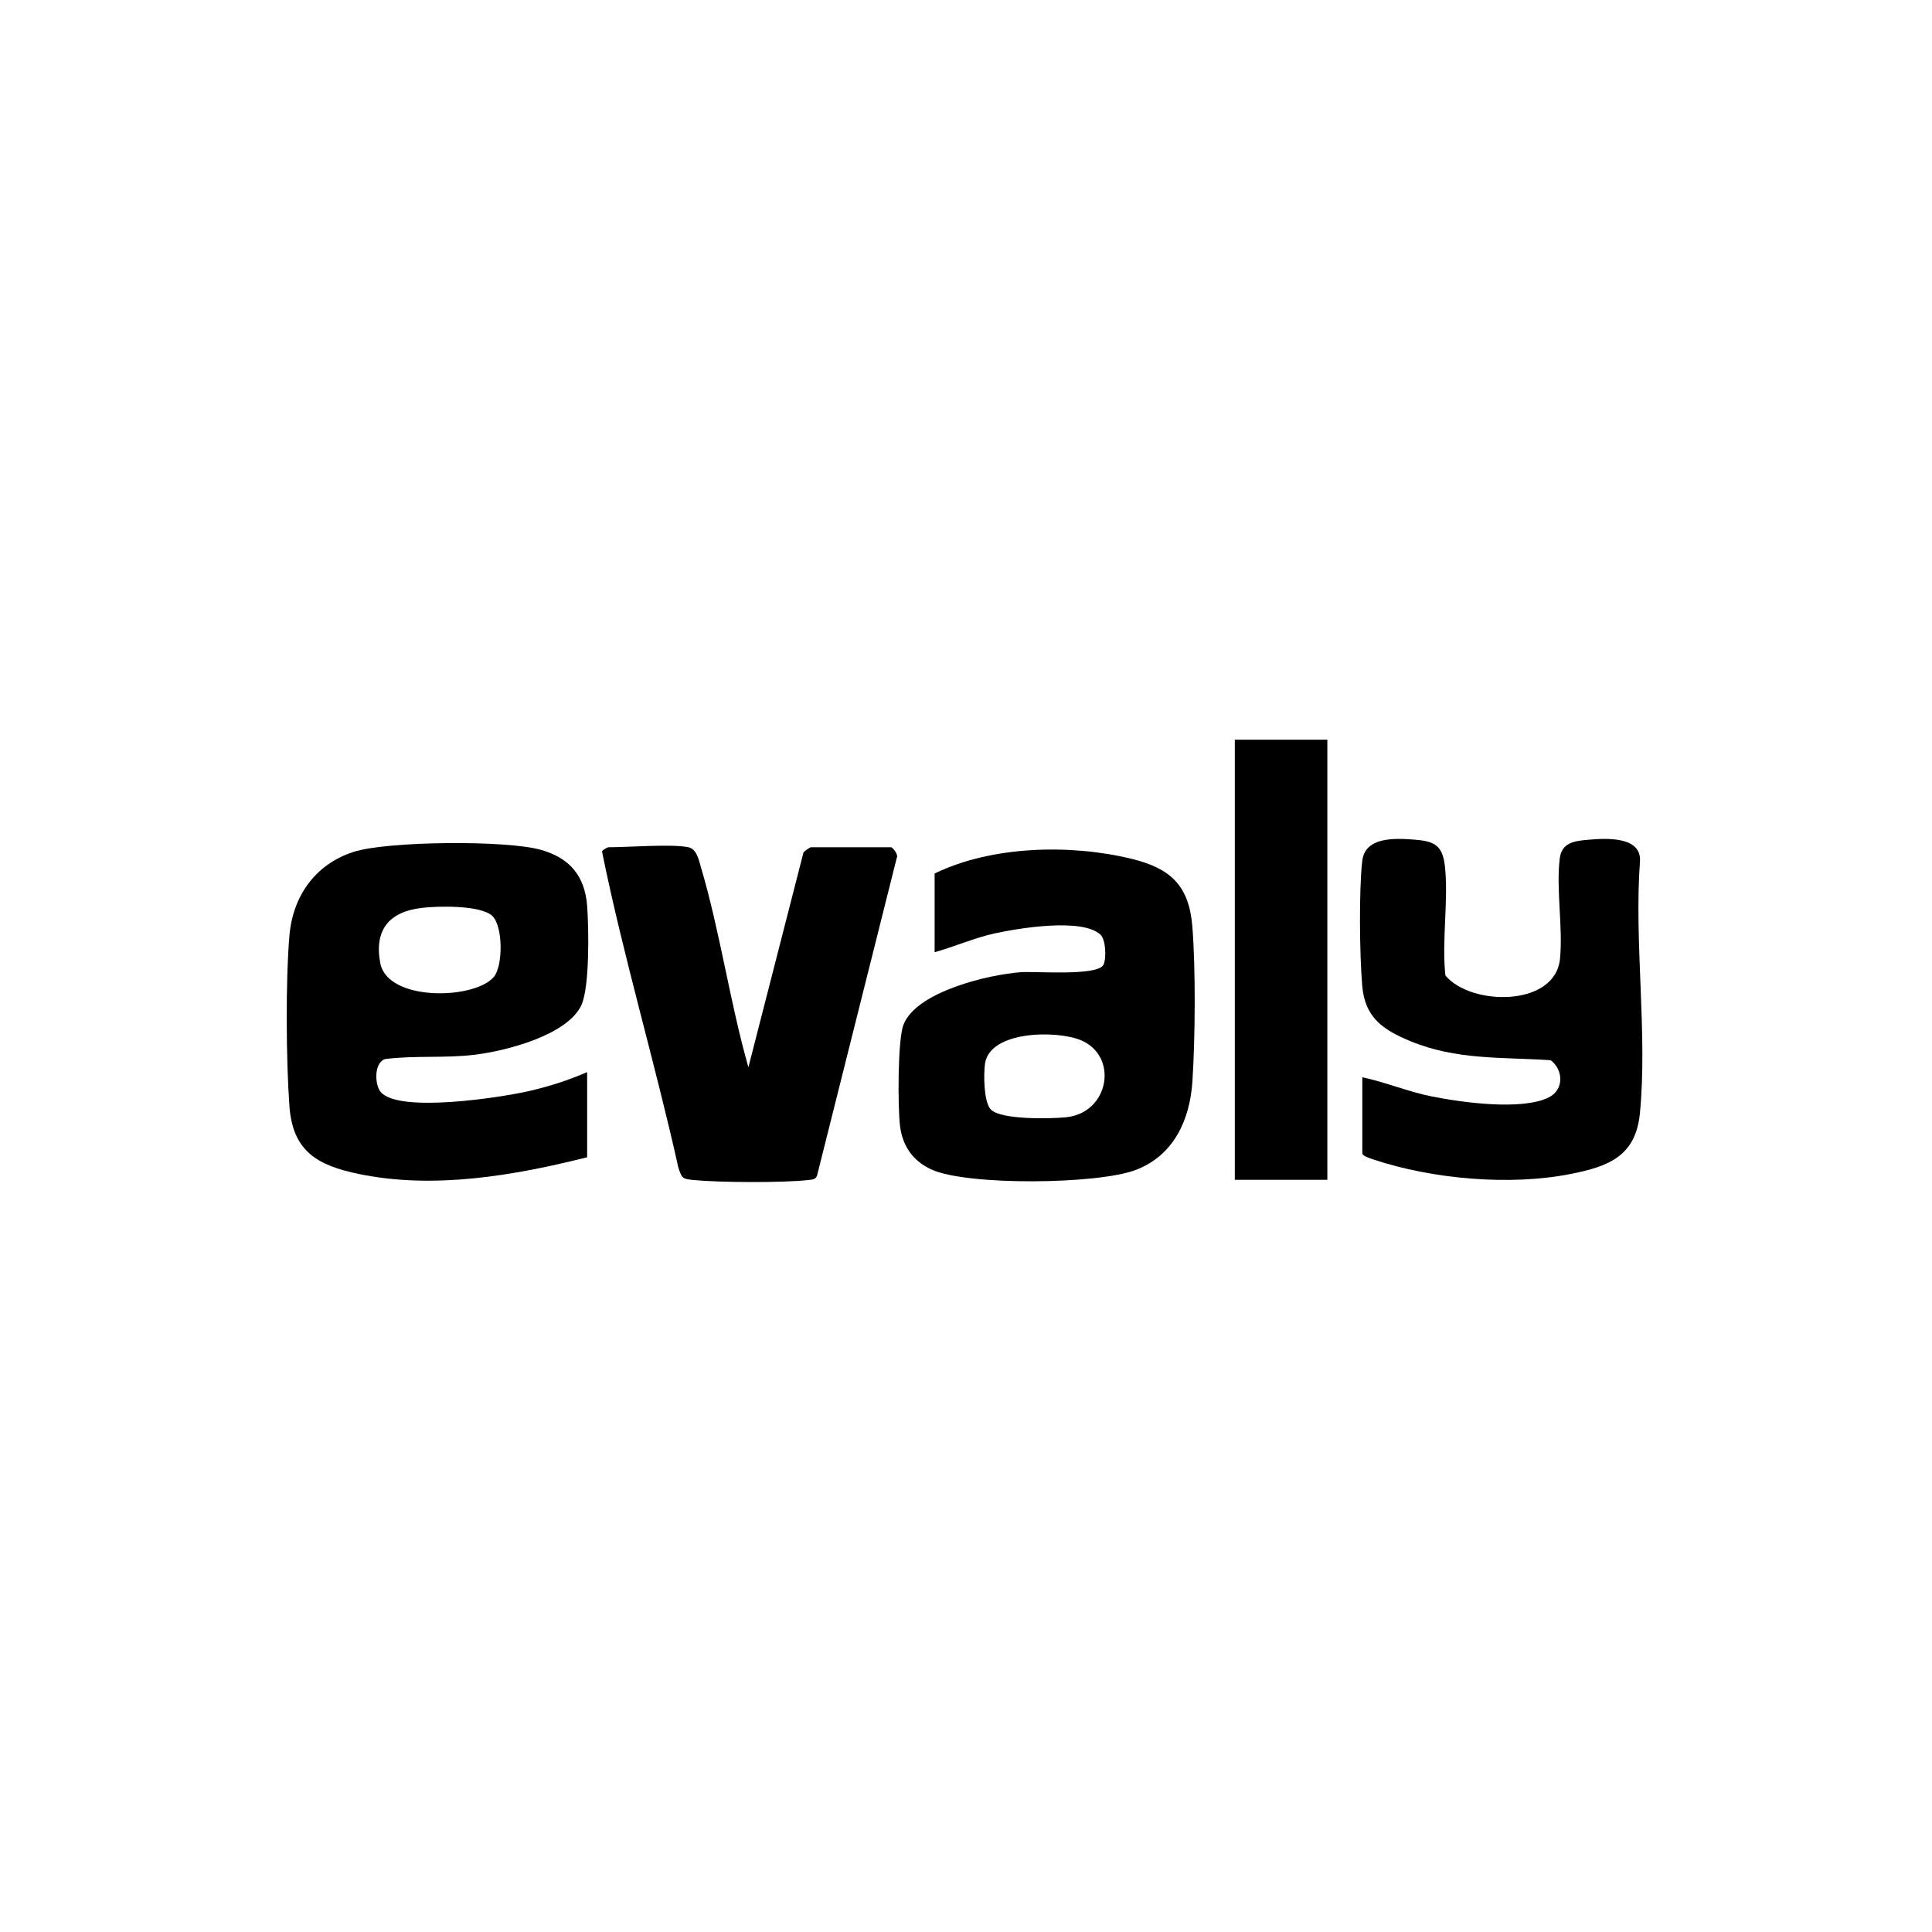
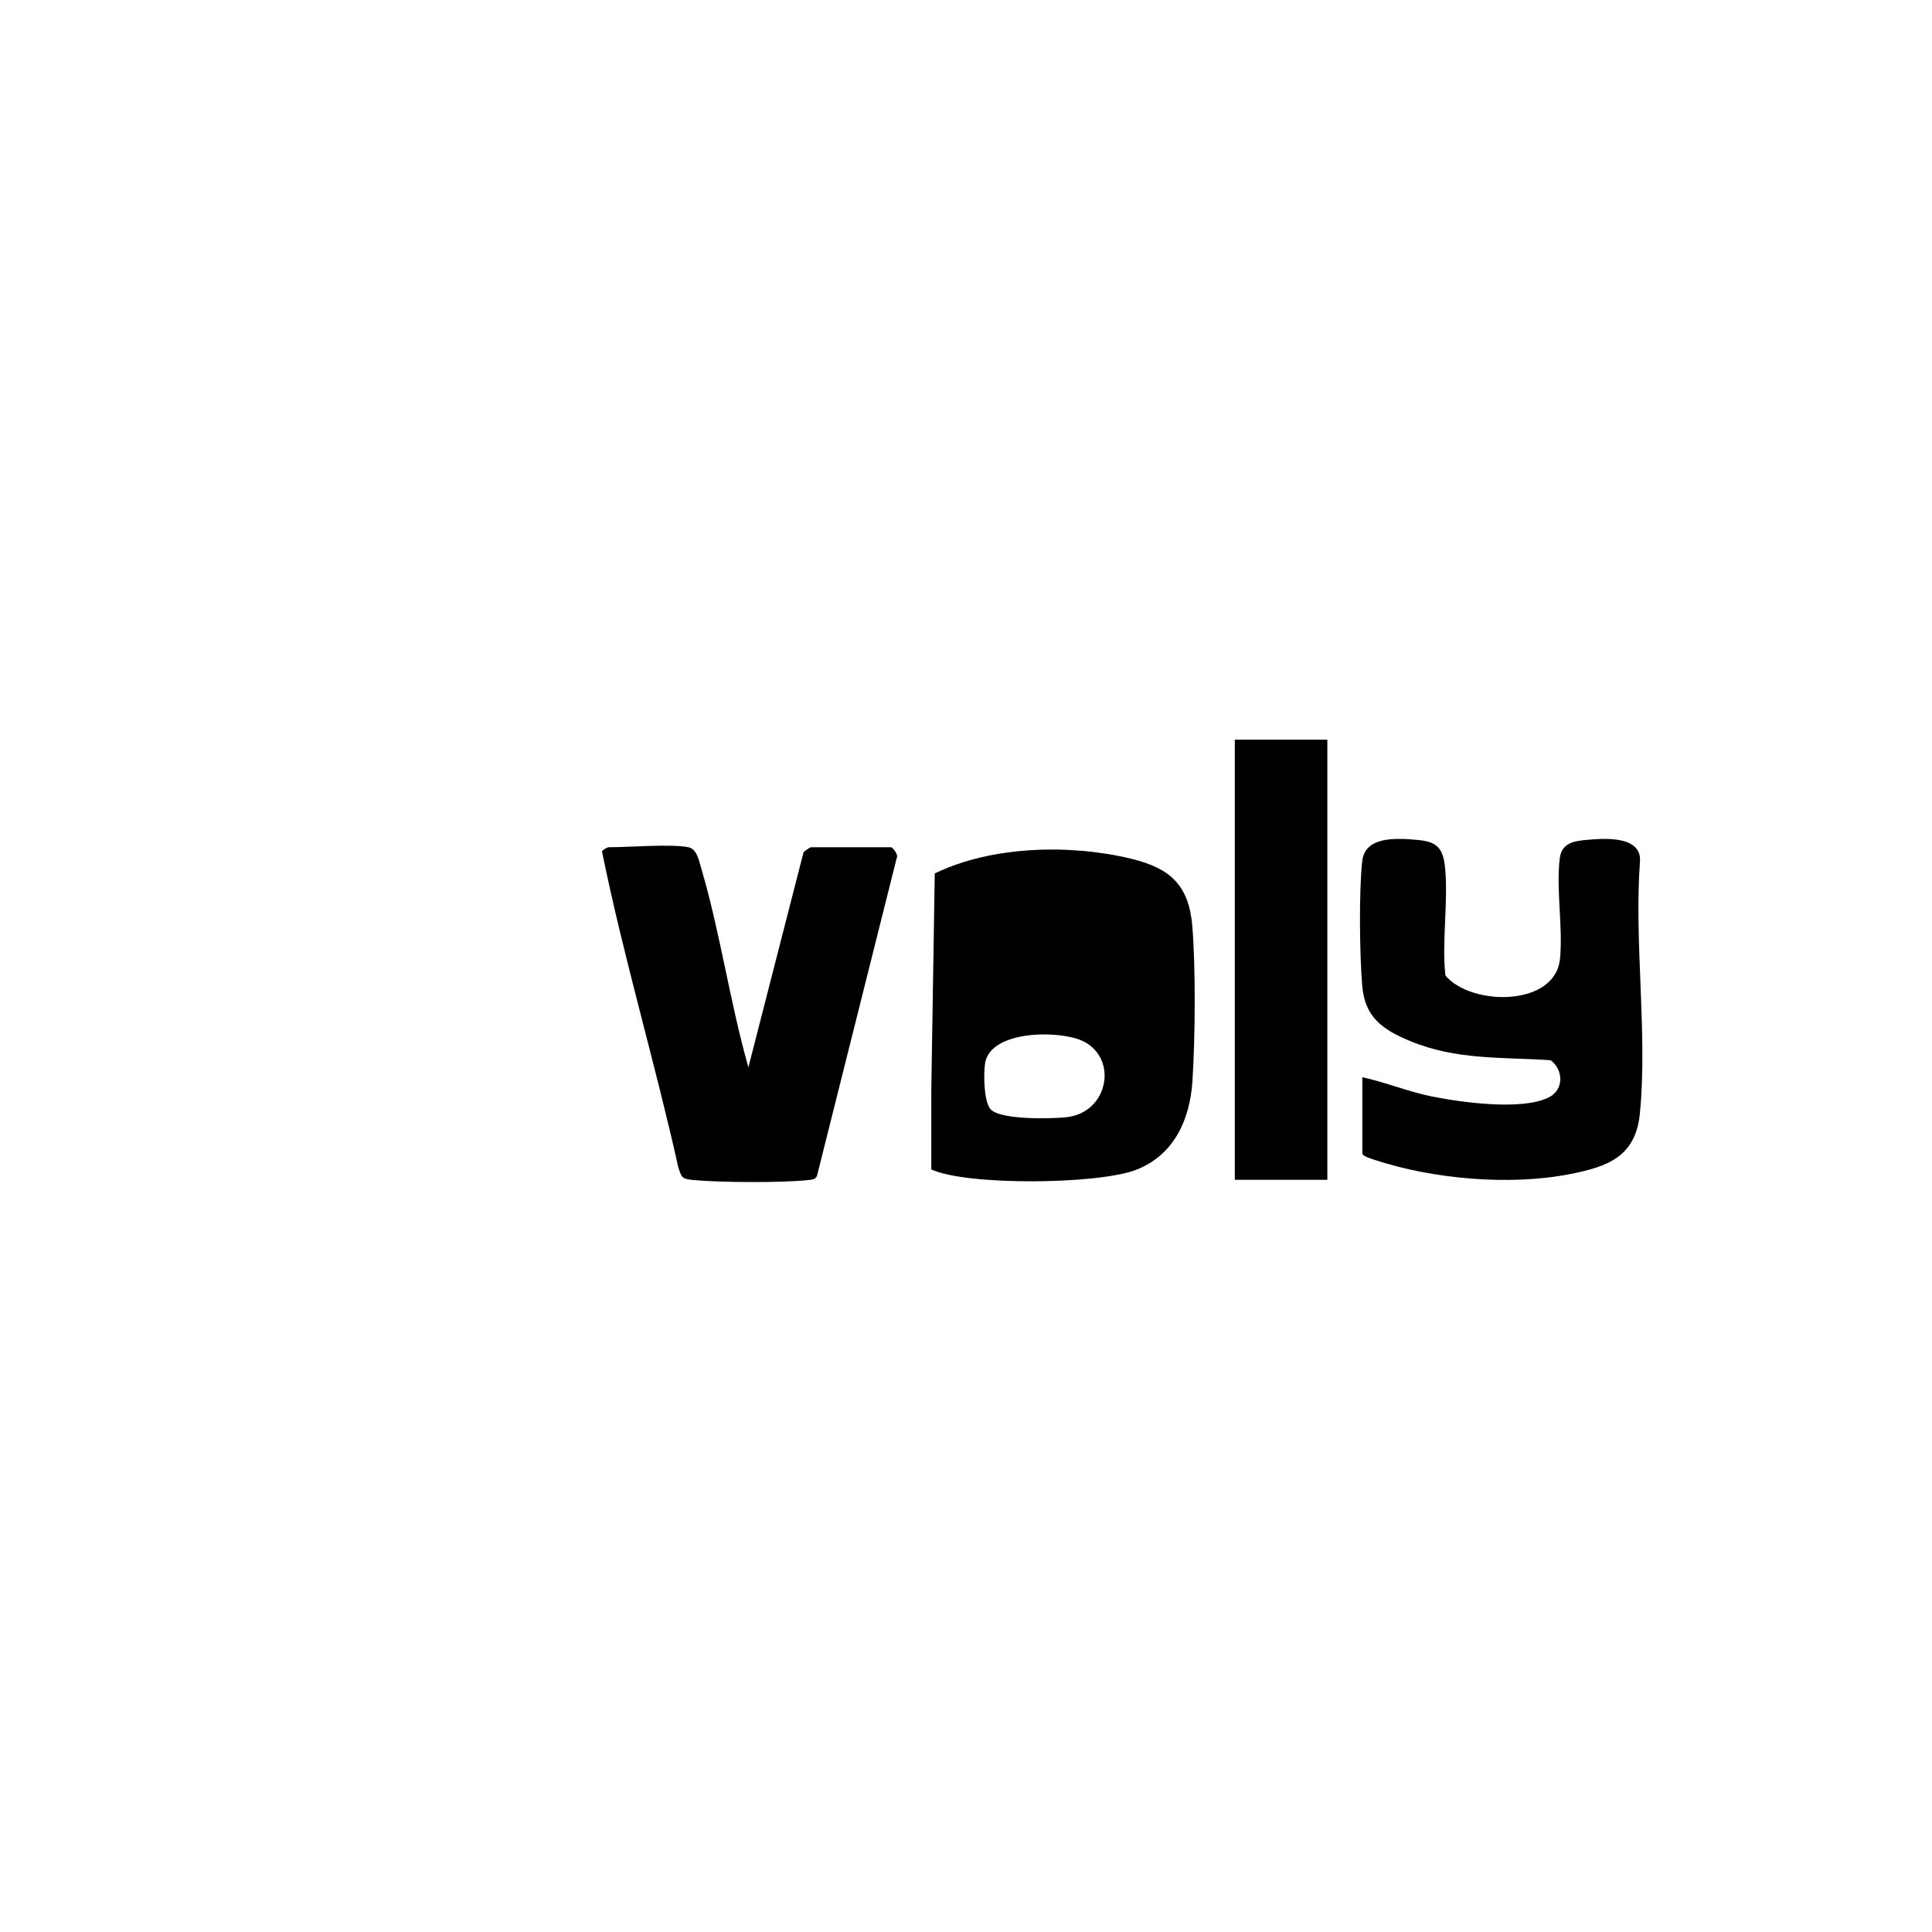
<svg xmlns="http://www.w3.org/2000/svg" id="Layer_1" data-name="Layer 1" viewBox="0 0 300 300">
  <g id="mhpqeX">
    <g>
-       <path d="M91.17,166.5v13.2c-11.33,2.84-23.78,5.01-35.42,2.6-6.4-1.32-10.3-3.47-10.81-10.55s-.6-19.39,0-26.44c.52-6.15,3.98-11.07,9.9-13.01,5.24-1.72,23.81-1.85,29.11-.35,4.48,1.26,6.85,4.01,7.22,8.7.26,3.38.41,12.66-.9,15.44-2.18,4.65-11.63,7.07-16.4,7.67s-9.41.09-14.07.69c-1.75.55-1.64,4.01-.67,5.13,2.85,3.3,18.78.82,23.1-.18,3.07-.71,6.04-1.66,8.93-2.92ZM65.46,140.98c-5.01.6-7.37,3.38-6.42,8.54,1.11,6,14.45,5.73,17.59,2.24,1.51-1.67,1.5-7.99-.2-9.55-1.84-1.68-8.44-1.54-10.97-1.23Z" />
-       <path d="M145.15,135.63c8.82-4.3,21.08-4.6,30.61-2.26,5.94,1.46,8.85,4.08,9.38,10.42s.46,17.41.02,24.09c-.39,6-2.87,11.49-8.75,13.77s-26.28,2.49-31.8-.06c-2.86-1.32-4.49-3.67-4.86-6.79-.34-2.88-.38-13.28.54-15.68,2-5.16,13.25-7.8,18.25-8.16,2.2-.16,11.91.65,12.81-1.16.47-.95.37-3.91-.48-4.68-2.89-2.63-12.71-.99-16.42-.18-3.21.71-6.18,2.04-9.32,2.92v-12.23ZM153.8,172.22c1.47,1.71,9.4,1.5,11.73,1.27,6.74-.68,8.21-9.52,2.28-11.98-3.75-1.55-14.13-1.48-14.86,3.67-.23,1.6-.2,5.82.85,7.04Z" />
+       <path d="M145.15,135.63c8.82-4.3,21.08-4.6,30.61-2.26,5.94,1.46,8.85,4.08,9.38,10.42s.46,17.41.02,24.09c-.39,6-2.87,11.49-8.75,13.77s-26.28,2.49-31.8-.06v-12.23ZM153.8,172.22c1.47,1.71,9.4,1.5,11.73,1.27,6.74-.68,8.21-9.52,2.28-11.98-3.75-1.55-14.13-1.48-14.86,3.67-.23,1.6-.2,5.82.85,7.04Z" />
      <path d="M211.55,167.28c3.61.76,7.12,2.25,10.8,2.98,4.6.92,13.97,2.23,18.15.14,2.39-1.2,2.27-4.27.29-5.77-7.61-.5-14.69,0-21.86-2.99-4.2-1.75-6.98-3.65-7.4-8.52s-.52-14.93,0-19.44c.44-3.79,5.14-3.52,7.99-3.31,3.07.23,4.47.77,4.84,4.09.59,5.33-.51,11.57.08,17.01,3.94,4.75,17.07,4.95,17.8-2.62.47-4.86-.63-10.82-.04-15.57.31-2.48,2.33-2.71,4.49-2.89,2.7-.23,8.14-.55,7.97,3.28-.94,12.58,1.2,26.86-.02,39.23-.66,6.69-4.96,8.25-10.79,9.4-9.41,1.86-21.42.79-30.54-2.24-.39-.13-1.77-.55-1.77-.95v-11.84Z" />
      <path d="M106.9,131.56c1.29.27,1.62,2.01,1.94,3.1,2.97,10.02,4.5,20.98,7.37,31.07l8.56-33.38c.16-.2,1.01-.79,1.15-.79h12.43c.26,0,1.19,1.15.9,1.64l-12.39,49.39c-.28.6-.75.57-1.3.64-3.94.45-13.9.4-17.91,0-1.74-.17-1.78-.32-2.32-1.95-3.65-16.42-8.51-32.61-11.85-49.06.08-.26.88-.66.99-.66,3.09,0,9.87-.54,12.43,0Z" />
      <rect x="191.74" y="114.86" width="14.37" height="68.34" />
    </g>
  </g>
</svg>